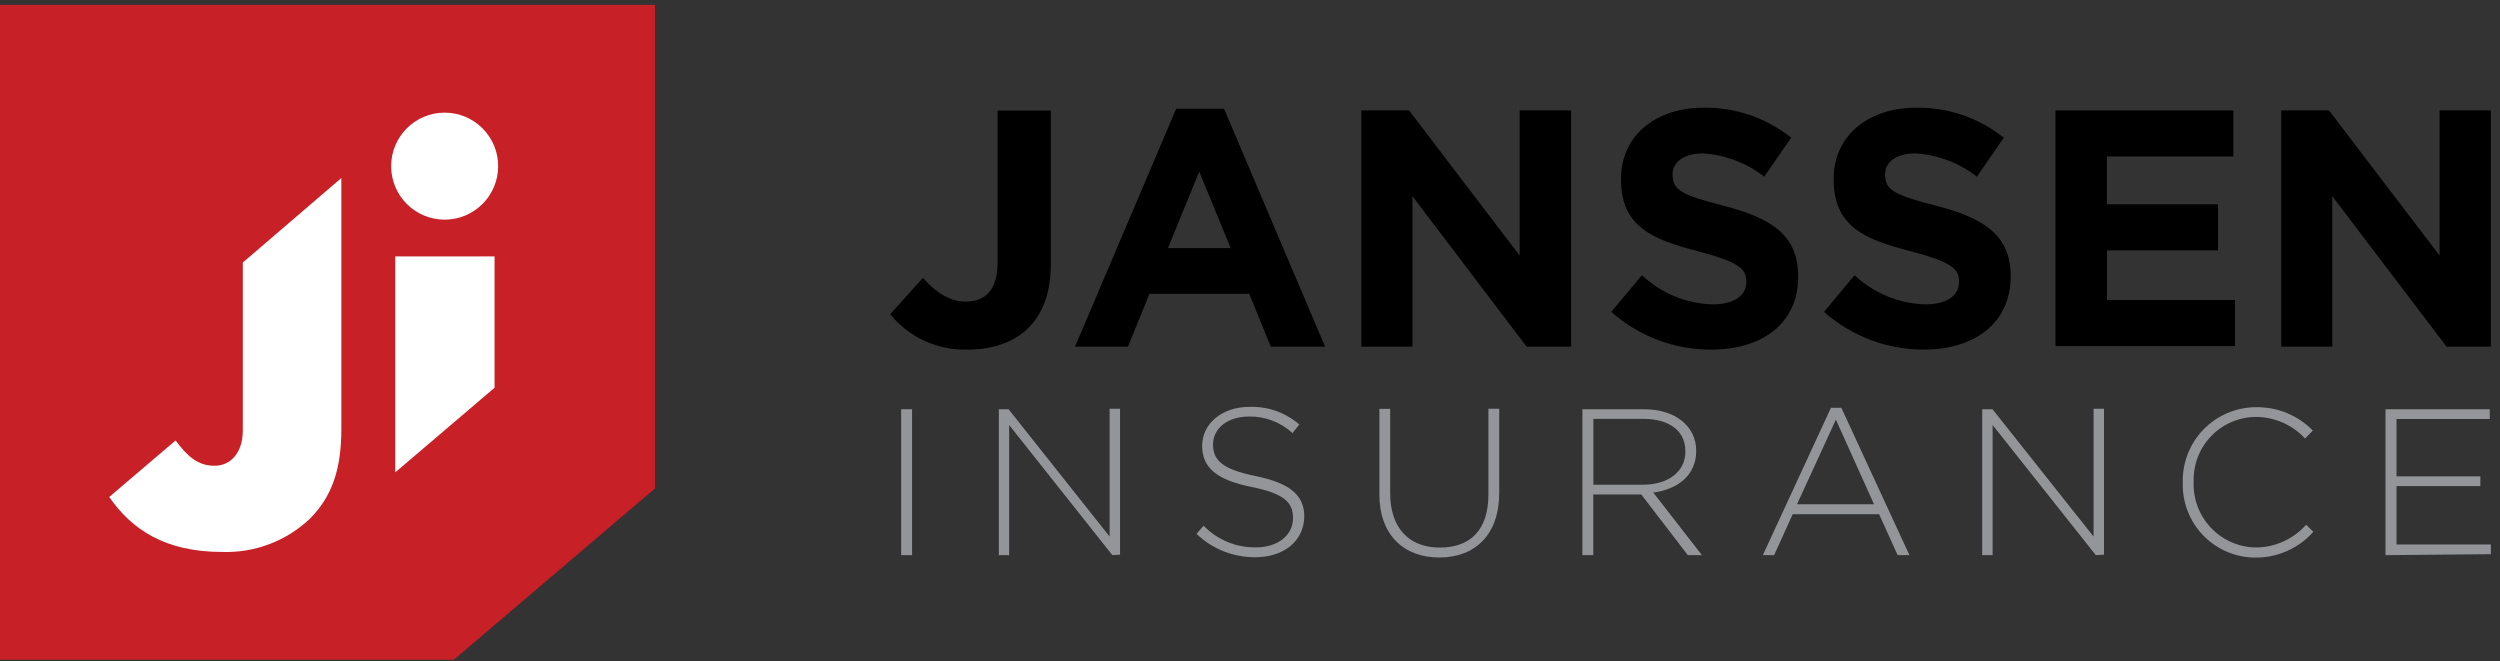
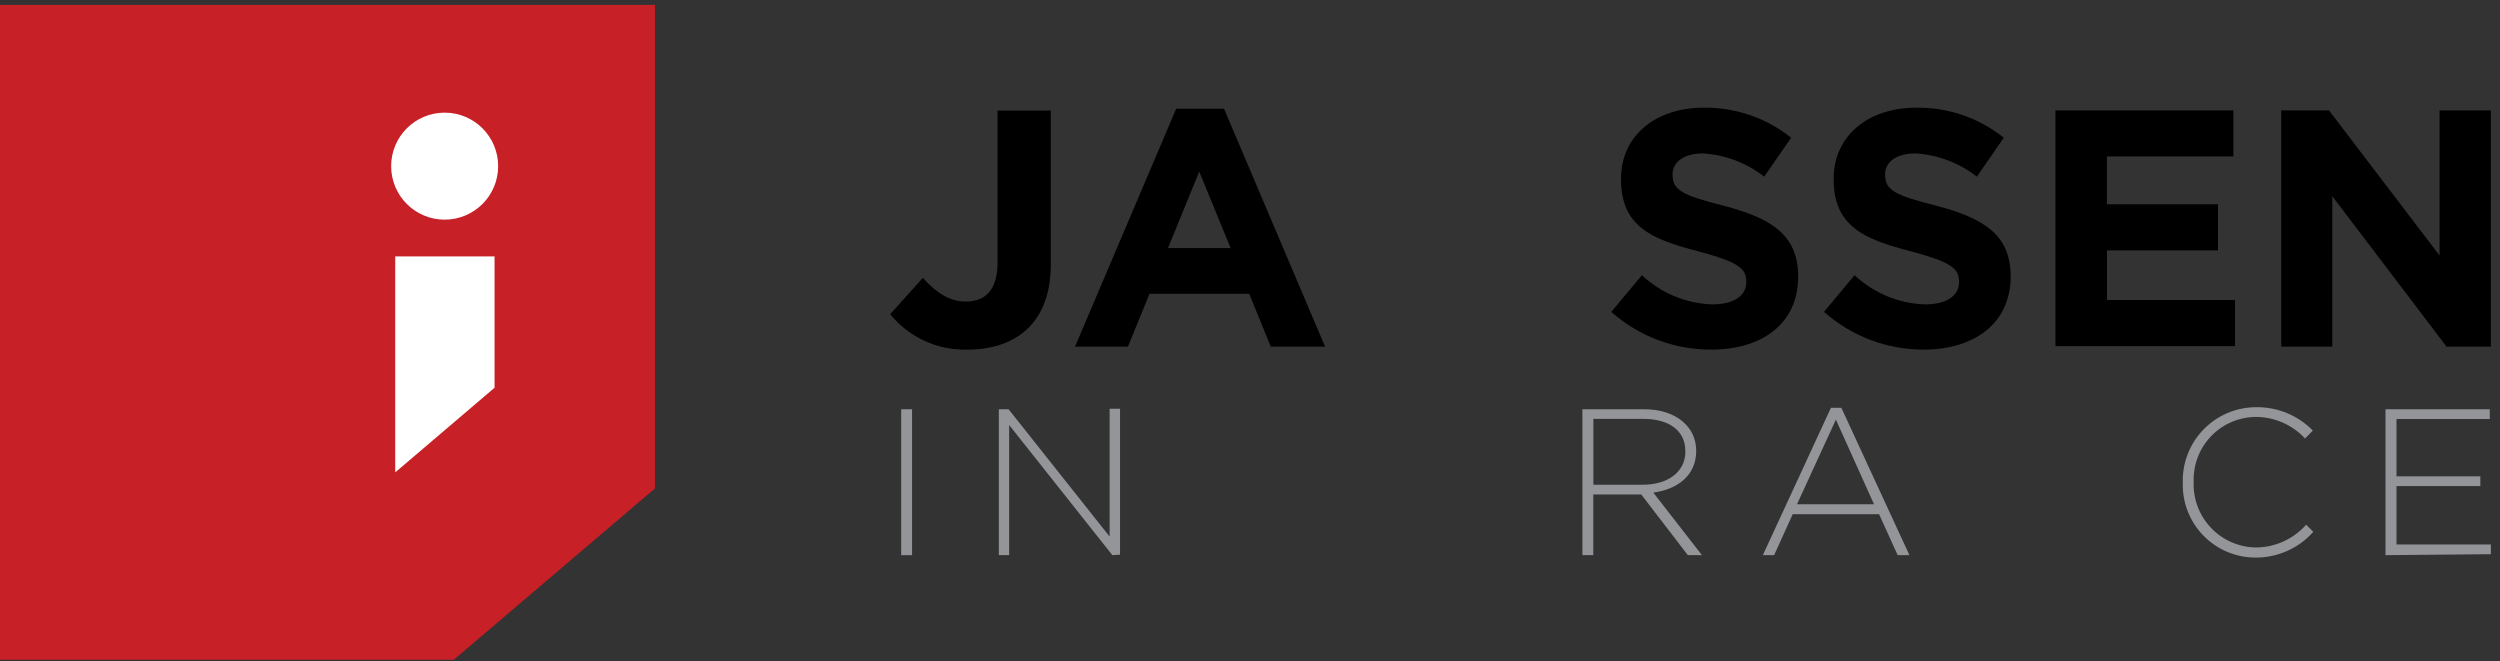
<svg xmlns="http://www.w3.org/2000/svg" width="257" height="68" viewBox="0 0 257 68" fill="none">
  <rect x="0" y="0" width="257" height="68" fill="#333333" stroke="none" />
  <g clip-path="url(#clip0_21_47)">
    <path d="M99.43 35.94C97.919 35.98 96.42 35.673 95.046 35.042C93.673 34.411 92.463 33.473 91.51 32.3L94.87 28.57C96.25 30.09 97.6 31 99.29 31C101.29 31 102.55 29.8 102.55 27V11.37H108.02V27.21C108.02 33.08 104.56 35.94 99.43 35.94Z" fill="black" />
    <path d="M130.64 35.64L128.42 30.2H118.17L115.95 35.64H110.51L120.91 11.18H125.83L136.22 35.64H130.64ZM123.28 17.64L120.07 25.5H126.51L123.28 17.64Z" fill="black" />
-     <path d="M156.94 35.64L145.2 20.17V35.64H139.94V11.35H144.85L156.22 26.27V11.35H161.51V35.64H156.94Z" fill="black" />
    <path d="M175.93 35.94C172.139 35.957 168.476 34.576 165.64 32.06L168.79 28.29C170.754 30.138 173.325 31.205 176.02 31.29C178.21 31.29 179.52 30.42 179.52 29.01V28.94C179.52 27.59 178.69 26.94 174.64 25.85C169.75 24.6 166.64 23.26 166.64 18.44V18.37C166.64 13.97 170.17 11.07 175.13 11.07C178.398 11.023 181.58 12.115 184.13 14.16L181.36 18.16C179.55 16.744 177.354 15.911 175.06 15.77C173.06 15.77 171.94 16.71 171.94 17.89V17.95C171.94 19.55 172.94 20.07 177.16 21.14C182.08 22.42 184.85 24.14 184.85 28.42V28.49C184.84 33.24 181.16 35.94 175.93 35.94Z" fill="black" />
    <path d="M197.75 35.94C193.977 35.945 190.333 34.564 187.51 32.06L190.65 28.29C192.618 30.137 195.192 31.204 197.89 31.29C200.07 31.29 201.39 30.42 201.39 29.01V28.94C201.39 27.59 200.56 26.94 196.5 25.85C191.61 24.6 188.5 23.26 188.5 18.44V18.37C188.5 13.97 192.03 11.07 196.99 11.07C200.258 11.023 203.44 12.115 205.99 14.16L203.22 18.16C201.409 16.746 199.213 15.912 196.92 15.77C194.87 15.77 193.79 16.71 193.79 17.89V17.95C193.79 19.55 194.79 20.07 199.02 21.14C203.93 22.42 206.7 24.14 206.7 28.42V28.49C206.65 33.24 202.97 35.94 197.75 35.94Z" fill="black" />
    <path d="M211.3 35.64V11.35H229.59V16.08H216.59V21H228.01V25.74H216.6V30.84H229.76V35.58H211.3V35.64Z" fill="black" />
    <path d="M251.51 35.64L239.76 20.17V35.64H234.51V11.35H239.42L250.79 26.27V11.35H256.06V35.64H251.51Z" fill="black" />
    <path d="M92.64 57.07V42.07H93.76V57.07H92.64Z" fill="#939598" />
    <path d="M114.35 57.07L103.74 43.69V57.07H102.68V42.07H103.68L114.07 55.16V42.02H115.14V57.02L114.35 57.07Z" fill="#939598" />
-     <path d="M129.06 57.28C126.804 57.305 124.627 56.443 123 54.88L123.73 54.04C124.427 54.762 125.266 55.332 126.193 55.716C127.12 56.1 128.117 56.288 129.12 56.27C131.38 56.27 132.92 55.01 132.92 53.27C132.92 51.67 132.08 50.75 128.66 50.06C125.05 49.33 123.58 48.06 123.58 45.83C123.58 43.59 125.58 41.83 128.42 41.83C130.305 41.752 132.148 42.4 133.57 43.64L132.87 44.52C131.648 43.397 130.04 42.788 128.38 42.82C126.16 42.82 124.7 44.09 124.7 45.66C124.7 47.25 125.51 48.21 129.08 48.94C132.65 49.67 134.08 50.94 134.08 53.1C134.04 55.64 131.96 57.28 129.06 57.28Z" fill="#939598" />
-     <path d="M147.96 57.31C144.35 57.31 141.8 55.03 141.8 50.82V42.03H142.91V50.7C142.91 54.25 144.82 56.29 148.01 56.29C151.2 56.29 153.01 54.44 153.01 50.81V42.02H154.12V50.64C154.13 55 151.61 57.31 147.96 57.31Z" fill="#939598" />
    <path d="M173.51 57.07L168.72 50.83H163.79V57.07H162.67V42.07H169C172.24 42.07 174.37 43.83 174.37 46.34C174.37 48.85 172.5 50.29 169.96 50.64L174.96 57.07H173.51ZM173.25 46.34C173.25 44.34 171.66 43.06 168.94 43.06H163.8V49.83H168.88C171.39 49.83 173.26 48.57 173.26 46.4L173.25 46.34Z" fill="#939598" />
    <path d="M195.08 57.07L193.17 52.86H184.29L182.38 57.07H181.22L188.22 41.92H189.29L196.29 57.07H195.08ZM188.73 43.14L184.73 51.84H192.65L188.73 43.14Z" fill="#939598" />
-     <path d="M215.45 57.07L204.84 43.69V57.07H203.77V42.07H204.83L215.22 55.16V42.02H216.29V57.02L215.45 57.07Z" fill="#939598" />
    <path d="M231.87 57.32C230.871 57.32 229.881 57.12 228.961 56.732C228.04 56.344 227.206 55.775 226.509 55.059C225.812 54.343 225.265 53.495 224.901 52.564C224.537 51.633 224.363 50.639 224.39 49.64C224.359 48.632 224.531 47.628 224.895 46.687C225.258 45.746 225.807 44.888 226.508 44.163C227.209 43.438 228.048 42.86 228.976 42.465C229.904 42.069 230.901 41.864 231.91 41.86C232.997 41.842 234.076 42.045 235.082 42.458C236.088 42.87 236.999 43.483 237.76 44.26L236.96 45.08C236.312 44.379 235.527 43.82 234.652 43.438C233.778 43.056 232.834 42.859 231.88 42.86C231.022 42.869 230.175 43.049 229.388 43.39C228.6 43.731 227.889 44.225 227.296 44.845C226.703 45.464 226.239 46.196 225.932 46.997C225.626 47.798 225.482 48.653 225.51 49.51C225.472 50.376 225.609 51.24 225.91 52.052C226.212 52.864 226.674 53.607 227.267 54.238C227.861 54.869 228.575 55.375 229.367 55.726C230.159 56.076 231.014 56.265 231.88 56.28C232.861 56.28 233.832 56.071 234.726 55.668C235.621 55.264 236.42 54.675 237.07 53.94L237.81 54.67C237.065 55.509 236.15 56.179 235.126 56.636C234.101 57.093 232.992 57.326 231.87 57.32Z" fill="#939598" />
    <path d="M245.23 57.07V42.07H255.95V43.07H246.36V48.97H254.98V49.97H246.36V55.97H256.06V56.97L245.23 57.07Z" fill="#939598" />
    <path d="M67.33 50.21V0.5H0V67.82H46.65L67.33 50.21Z" fill="#C82027" />
    <path d="M45.71 22.58C48.748 22.58 51.21 20.118 51.21 17.08C51.21 14.043 48.748 11.58 45.71 11.58C42.672 11.58 40.21 14.043 40.21 17.08C40.21 20.118 42.672 22.58 45.71 22.58Z" fill="white" />
    <path d="M50.84 26.36H40.63V48.56L50.84 39.86V26.36Z" fill="white" />
-     <path d="M24.96 26.99V44.26C24.96 46.45 23.79 47.88 22.05 47.88C20.31 47.88 19.25 46.88 18.05 45.28L11.23 51.09C13.52 54.4 16.93 56.74 22.83 56.74C24.48 56.797 26.124 56.527 27.669 55.945C29.214 55.363 30.628 54.481 31.83 53.35C34.16 51.02 35.09 48.2 35.09 44.1V18.3L24.96 26.99Z" fill="white" />
  </g>
  <defs>
    <clipPath id="clip0_21_47">
      <rect width="256.05" height="67.32" fill="white" transform="translate(0 0.5)" />
    </clipPath>
  </defs>
</svg>